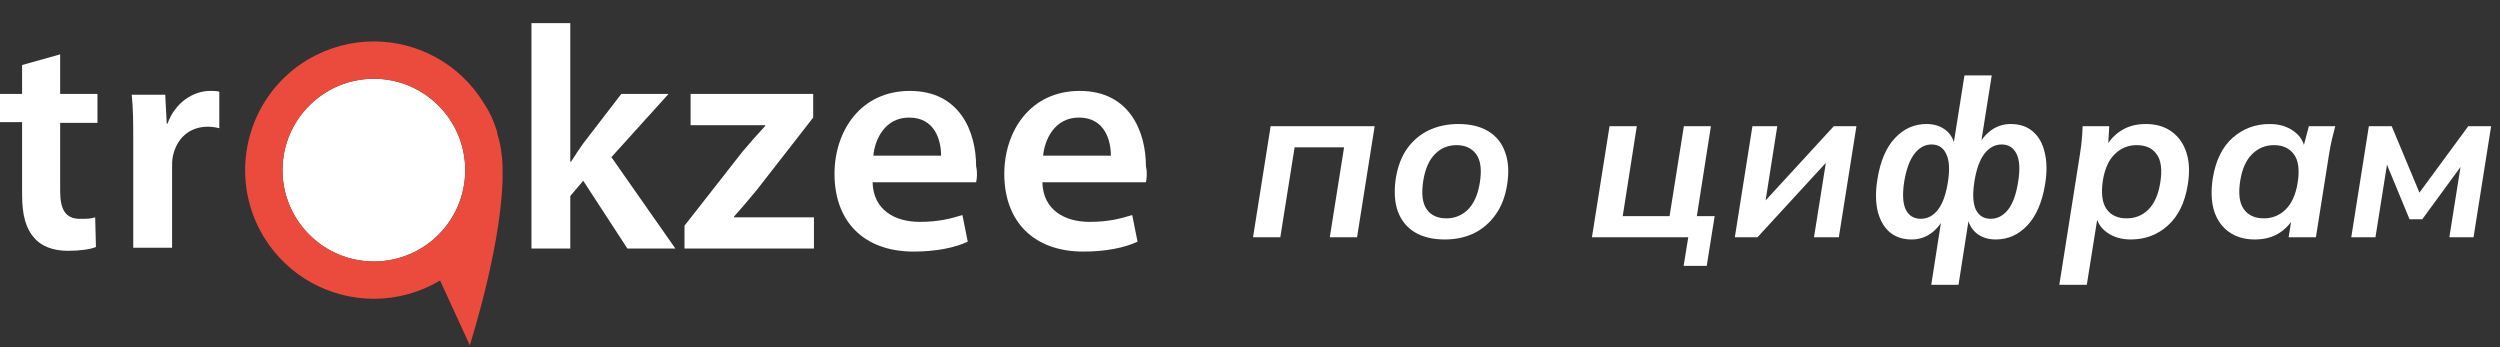
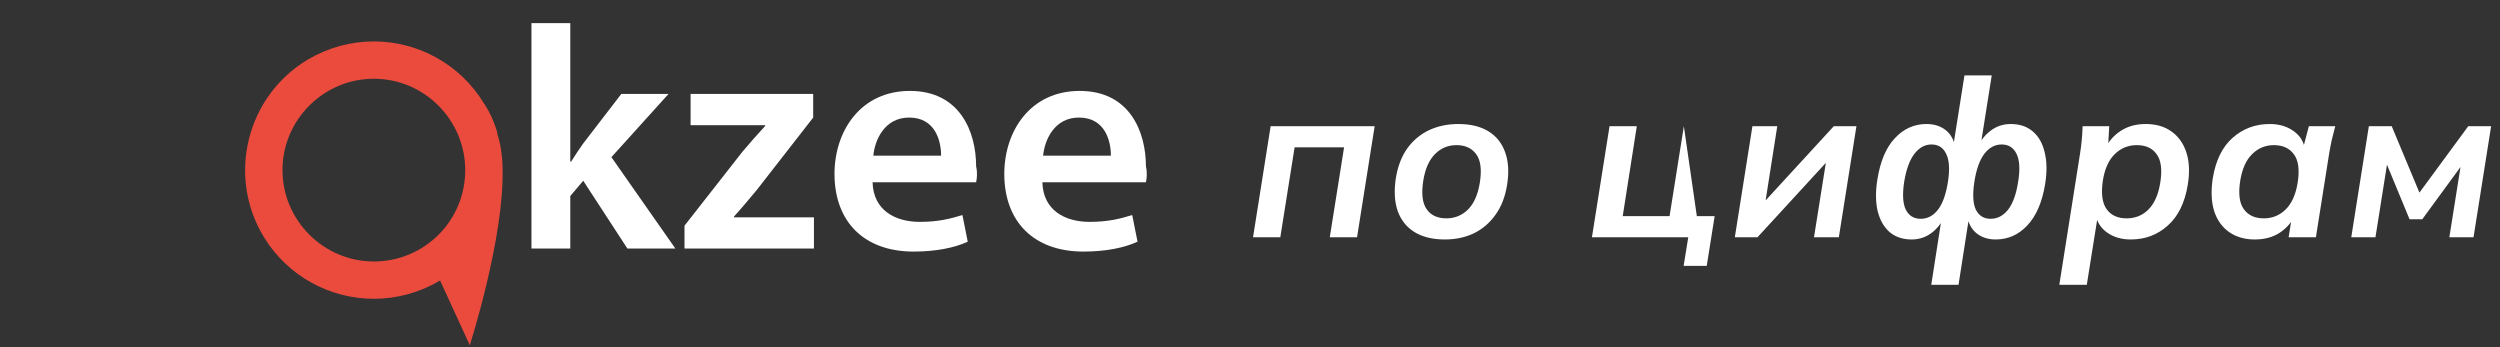
<svg xmlns="http://www.w3.org/2000/svg" width="432" height="60" viewBox="0 0 432 60" fill="none">
  <rect x="0" y="0" width="432" height="60" fill="#333333" stroke="none" />
-   <path d="M216.525 41L219.565 21.81H237.539L234.499 41H229.787L232.257 25.458H223.707L221.237 41H216.525ZM249.67 41.38C247.593 41.38 245.857 40.962 244.464 40.126C243.096 39.29 242.121 38.087 241.538 36.516C240.981 34.92 240.867 33.02 241.196 30.816C241.525 28.764 242.184 27.041 243.172 25.648C244.185 24.255 245.439 23.203 246.934 22.494C248.454 21.785 250.139 21.43 251.988 21.43C254.091 21.43 255.826 21.848 257.194 22.684C258.562 23.52 259.525 24.723 260.082 26.294C260.665 27.865 260.779 29.752 260.424 31.956C260.095 34.008 259.423 35.731 258.41 37.124C257.422 38.517 256.181 39.581 254.686 40.316C253.191 41.025 251.519 41.38 249.67 41.38ZM249.936 37.732C251.38 37.732 252.621 37.225 253.66 36.212C254.699 35.173 255.383 33.628 255.712 31.576C256.067 29.347 255.864 27.713 255.104 26.674C254.344 25.61 253.204 25.078 251.684 25.078C250.215 25.078 248.973 25.597 247.96 26.636C246.947 27.649 246.275 29.169 245.946 31.196C245.591 33.425 245.781 35.072 246.516 36.136C247.251 37.2 248.391 37.732 249.936 37.732ZM290.933 45.94L291.731 41H275.087L278.127 21.81H282.839L280.407 37.352H288.501L290.971 21.81H295.645L293.213 37.352H296.291L294.923 45.94H290.933ZM299.778 41L302.818 21.81H307.112L304.832 36.326L303.578 36.288L316.878 21.81H320.792L317.752 41H313.458L315.776 26.446L317.03 26.484L303.692 41H299.778ZM333.721 49.208L335.583 37.276H336.115C335.481 38.593 334.671 39.607 333.683 40.316C332.695 41.025 331.58 41.38 330.339 41.38C328.793 41.38 327.514 40.949 326.501 40.088C325.513 39.201 324.829 37.985 324.449 36.44C324.094 34.869 324.081 33.058 324.411 31.006C324.917 27.839 325.931 25.458 327.451 23.862C328.971 22.241 330.782 21.43 332.885 21.43C334.227 21.43 335.342 21.785 336.229 22.494C337.115 23.203 337.66 24.204 337.863 25.496H337.483L339.459 13.032H344.171L342.195 25.496H341.663C342.296 24.204 343.107 23.203 344.095 22.494C345.083 21.785 346.197 21.43 347.439 21.43C349.009 21.43 350.289 21.861 351.277 22.722C352.29 23.583 352.974 24.799 353.329 26.37C353.709 27.915 353.734 29.714 353.405 31.766C352.898 34.907 351.872 37.301 350.327 38.948C348.807 40.569 346.983 41.38 344.855 41.38C343.537 41.38 342.435 41.025 341.549 40.316C340.662 39.581 340.117 38.568 339.915 37.276H340.295L338.433 49.208H333.721ZM331.897 37.808C333.087 37.808 334.088 37.276 334.899 36.212C335.709 35.148 336.279 33.539 336.609 31.386C336.938 29.258 336.837 27.662 336.305 26.598C335.798 25.509 334.949 24.964 333.759 24.964C332.619 24.964 331.631 25.509 330.795 26.598C329.984 27.662 329.401 29.258 329.047 31.386C328.717 33.539 328.806 35.148 329.313 36.212C329.845 37.276 330.706 37.808 331.897 37.808ZM343.981 37.808C345.146 37.808 346.147 37.289 346.983 36.25C347.819 35.186 348.401 33.577 348.731 31.424C349.085 29.296 348.997 27.687 348.465 26.598C347.933 25.509 347.071 24.964 345.881 24.964C344.715 24.964 343.715 25.509 342.879 26.598C342.068 27.687 341.498 29.296 341.169 31.424C340.839 33.577 340.928 35.186 341.435 36.25C341.967 37.289 342.815 37.808 343.981 37.808ZM355.85 49.208L359.422 26.598C359.549 25.813 359.65 25.015 359.726 24.204C359.802 23.393 359.853 22.595 359.878 21.81H364.476L364.248 25.838H363.678C364.311 24.495 365.223 23.431 366.414 22.646C367.63 21.835 369.087 21.43 370.784 21.43C372.557 21.43 374.039 21.861 375.23 22.722C376.446 23.583 377.307 24.799 377.814 26.37C378.321 27.941 378.397 29.803 378.042 31.956C377.535 35.047 376.383 37.39 374.584 38.986C372.811 40.582 370.683 41.38 368.2 41.38C366.604 41.38 365.249 40.987 364.134 40.202C363.019 39.417 362.348 38.365 362.12 37.048H362.538L360.6 49.208H355.85ZM367.478 37.732C368.973 37.732 370.227 37.225 371.24 36.212C372.279 35.173 372.963 33.628 373.292 31.576C373.647 29.347 373.444 27.713 372.684 26.674C371.949 25.61 370.797 25.078 369.226 25.078C367.757 25.078 366.49 25.597 365.426 26.636C364.387 27.649 363.703 29.169 363.374 31.196C363.045 33.425 363.26 35.072 364.02 36.136C364.78 37.2 365.933 37.732 367.478 37.732ZM389.624 41.38C387.876 41.38 386.394 40.949 385.178 40.088C383.962 39.227 383.101 38.011 382.594 36.44C382.113 34.844 382.037 32.969 382.366 30.816C382.873 27.725 384.013 25.395 385.786 23.824C387.585 22.228 389.725 21.43 392.208 21.43C393.804 21.43 395.159 21.823 396.274 22.608C397.389 23.368 398.06 24.407 398.288 25.724L397.908 25.838L398.972 21.81H403.532C403.329 22.595 403.127 23.393 402.924 24.204C402.747 25.015 402.595 25.813 402.468 26.598L400.188 41H395.476L396.122 36.934H396.73C396.097 38.302 395.172 39.391 393.956 40.202C392.765 40.987 391.321 41.38 389.624 41.38ZM391.182 37.732C392.651 37.732 393.905 37.225 394.944 36.212C396.008 35.173 396.705 33.628 397.034 31.576C397.389 29.347 397.173 27.713 396.388 26.674C395.628 25.61 394.475 25.078 392.93 25.078C391.461 25.078 390.207 25.597 389.168 26.636C388.129 27.649 387.445 29.169 387.116 31.196C386.761 33.425 386.964 35.072 387.724 36.136C388.484 37.2 389.637 37.732 391.182 37.732ZM406.298 41L409.338 21.81H413.29L418.078 33.286L426.514 21.81H430.466L427.426 41H423.246L425.45 27.13H426.438L418.572 37.884H416.368L411.922 27.13H412.682L410.478 41H406.298Z" fill="white" />
-   <path d="M64.603 45.183C73.323 45.183 80.392 38.114 80.392 29.394C80.392 20.674 73.323 13.605 64.603 13.605C55.883 13.605 48.815 20.674 48.815 29.394C48.815 38.114 55.883 45.183 64.603 45.183Z" fill="white" />
+   <path d="M216.525 41L219.565 21.81H237.539L234.499 41H229.787L232.257 25.458H223.707L221.237 41H216.525ZM249.67 41.38C247.593 41.38 245.857 40.962 244.464 40.126C243.096 39.29 242.121 38.087 241.538 36.516C240.981 34.92 240.867 33.02 241.196 30.816C241.525 28.764 242.184 27.041 243.172 25.648C244.185 24.255 245.439 23.203 246.934 22.494C248.454 21.785 250.139 21.43 251.988 21.43C254.091 21.43 255.826 21.848 257.194 22.684C258.562 23.52 259.525 24.723 260.082 26.294C260.665 27.865 260.779 29.752 260.424 31.956C260.095 34.008 259.423 35.731 258.41 37.124C257.422 38.517 256.181 39.581 254.686 40.316C253.191 41.025 251.519 41.38 249.67 41.38ZM249.936 37.732C251.38 37.732 252.621 37.225 253.66 36.212C254.699 35.173 255.383 33.628 255.712 31.576C256.067 29.347 255.864 27.713 255.104 26.674C254.344 25.61 253.204 25.078 251.684 25.078C250.215 25.078 248.973 25.597 247.96 26.636C246.947 27.649 246.275 29.169 245.946 31.196C245.591 33.425 245.781 35.072 246.516 36.136C247.251 37.2 248.391 37.732 249.936 37.732ZM290.933 45.94L291.731 41H275.087L278.127 21.81H282.839L280.407 37.352H288.501L290.971 21.81L293.213 37.352H296.291L294.923 45.94H290.933ZM299.778 41L302.818 21.81H307.112L304.832 36.326L303.578 36.288L316.878 21.81H320.792L317.752 41H313.458L315.776 26.446L317.03 26.484L303.692 41H299.778ZM333.721 49.208L335.583 37.276H336.115C335.481 38.593 334.671 39.607 333.683 40.316C332.695 41.025 331.58 41.38 330.339 41.38C328.793 41.38 327.514 40.949 326.501 40.088C325.513 39.201 324.829 37.985 324.449 36.44C324.094 34.869 324.081 33.058 324.411 31.006C324.917 27.839 325.931 25.458 327.451 23.862C328.971 22.241 330.782 21.43 332.885 21.43C334.227 21.43 335.342 21.785 336.229 22.494C337.115 23.203 337.66 24.204 337.863 25.496H337.483L339.459 13.032H344.171L342.195 25.496H341.663C342.296 24.204 343.107 23.203 344.095 22.494C345.083 21.785 346.197 21.43 347.439 21.43C349.009 21.43 350.289 21.861 351.277 22.722C352.29 23.583 352.974 24.799 353.329 26.37C353.709 27.915 353.734 29.714 353.405 31.766C352.898 34.907 351.872 37.301 350.327 38.948C348.807 40.569 346.983 41.38 344.855 41.38C343.537 41.38 342.435 41.025 341.549 40.316C340.662 39.581 340.117 38.568 339.915 37.276H340.295L338.433 49.208H333.721ZM331.897 37.808C333.087 37.808 334.088 37.276 334.899 36.212C335.709 35.148 336.279 33.539 336.609 31.386C336.938 29.258 336.837 27.662 336.305 26.598C335.798 25.509 334.949 24.964 333.759 24.964C332.619 24.964 331.631 25.509 330.795 26.598C329.984 27.662 329.401 29.258 329.047 31.386C328.717 33.539 328.806 35.148 329.313 36.212C329.845 37.276 330.706 37.808 331.897 37.808ZM343.981 37.808C345.146 37.808 346.147 37.289 346.983 36.25C347.819 35.186 348.401 33.577 348.731 31.424C349.085 29.296 348.997 27.687 348.465 26.598C347.933 25.509 347.071 24.964 345.881 24.964C344.715 24.964 343.715 25.509 342.879 26.598C342.068 27.687 341.498 29.296 341.169 31.424C340.839 33.577 340.928 35.186 341.435 36.25C341.967 37.289 342.815 37.808 343.981 37.808ZM355.85 49.208L359.422 26.598C359.549 25.813 359.65 25.015 359.726 24.204C359.802 23.393 359.853 22.595 359.878 21.81H364.476L364.248 25.838H363.678C364.311 24.495 365.223 23.431 366.414 22.646C367.63 21.835 369.087 21.43 370.784 21.43C372.557 21.43 374.039 21.861 375.23 22.722C376.446 23.583 377.307 24.799 377.814 26.37C378.321 27.941 378.397 29.803 378.042 31.956C377.535 35.047 376.383 37.39 374.584 38.986C372.811 40.582 370.683 41.38 368.2 41.38C366.604 41.38 365.249 40.987 364.134 40.202C363.019 39.417 362.348 38.365 362.12 37.048H362.538L360.6 49.208H355.85ZM367.478 37.732C368.973 37.732 370.227 37.225 371.24 36.212C372.279 35.173 372.963 33.628 373.292 31.576C373.647 29.347 373.444 27.713 372.684 26.674C371.949 25.61 370.797 25.078 369.226 25.078C367.757 25.078 366.49 25.597 365.426 26.636C364.387 27.649 363.703 29.169 363.374 31.196C363.045 33.425 363.26 35.072 364.02 36.136C364.78 37.2 365.933 37.732 367.478 37.732ZM389.624 41.38C387.876 41.38 386.394 40.949 385.178 40.088C383.962 39.227 383.101 38.011 382.594 36.44C382.113 34.844 382.037 32.969 382.366 30.816C382.873 27.725 384.013 25.395 385.786 23.824C387.585 22.228 389.725 21.43 392.208 21.43C393.804 21.43 395.159 21.823 396.274 22.608C397.389 23.368 398.06 24.407 398.288 25.724L397.908 25.838L398.972 21.81H403.532C403.329 22.595 403.127 23.393 402.924 24.204C402.747 25.015 402.595 25.813 402.468 26.598L400.188 41H395.476L396.122 36.934H396.73C396.097 38.302 395.172 39.391 393.956 40.202C392.765 40.987 391.321 41.38 389.624 41.38ZM391.182 37.732C392.651 37.732 393.905 37.225 394.944 36.212C396.008 35.173 396.705 33.628 397.034 31.576C397.389 29.347 397.173 27.713 396.388 26.674C395.628 25.61 394.475 25.078 392.93 25.078C391.461 25.078 390.207 25.597 389.168 26.636C388.129 27.649 387.445 29.169 387.116 31.196C386.761 33.425 386.964 35.072 387.724 36.136C388.484 37.2 389.637 37.732 391.182 37.732ZM406.298 41L409.338 21.81H413.29L418.078 33.286L426.514 21.81H430.466L427.426 41H423.246L425.45 27.13H426.438L418.572 37.884H416.368L411.922 27.13H412.682L410.478 41H406.298Z" fill="white" />
  <path d="M86.838 28.868C86.838 27.815 86.706 26.762 86.575 25.841C86.443 24.92 86.18 23.868 85.917 23.078C85.917 22.947 85.917 22.947 85.917 22.947C85.917 22.947 85.917 22.947 85.917 22.815C85.391 21.105 84.733 19.526 83.68 17.947C79.47 10.974 72.102 7.158 64.602 7.158C60.655 7.158 56.708 8.211 53.155 10.316C42.63 16.631 39.209 30.315 45.524 40.841C49.734 47.814 57.102 51.63 64.602 51.63C68.549 51.63 72.496 50.577 76.049 48.472L81.18 59.656C81.18 59.656 87.233 40.841 86.838 28.868ZM64.602 45.183C55.918 45.183 48.813 38.078 48.813 29.394C48.813 20.71 55.918 13.605 64.602 13.605C73.286 13.605 80.391 20.71 80.391 29.394C80.391 38.209 73.286 45.183 64.602 45.183Z" fill="#EB4B3D" />
  <path d="M116.703 42.945H108.414L100.783 31.235L98.546 33.867V42.945H91.836V4H98.546V27.946H98.678C99.335 26.894 100.125 25.709 100.783 24.788L107.361 16.236H115.519L105.651 27.157L116.703 42.945ZM140.649 37.551V42.945H118.282V38.998L128.281 26.236C129.597 24.657 130.781 23.341 132.229 21.762V21.631H119.335V16.236H140.518V20.315L130.781 32.814C129.466 34.393 128.15 35.972 126.834 37.419V37.551H140.649ZM168.674 31.499H150.78C150.912 36.367 154.727 38.34 158.938 38.34C162.095 38.34 164.201 37.814 166.306 37.156L167.227 41.761C164.99 42.814 161.701 43.472 157.885 43.472C149.201 43.472 144.202 38.209 144.202 30.051C144.202 22.683 148.675 15.71 157.227 15.71C165.911 15.71 168.674 22.815 168.674 28.736C168.937 29.92 168.806 30.841 168.674 31.499ZM157.096 20.315C152.885 20.315 151.175 24.131 150.912 26.894H162.622C162.622 24.262 161.569 20.315 157.096 20.315ZM198.015 31.499H180.121C180.252 36.367 184.068 38.34 188.278 38.34C191.436 38.34 193.541 37.814 195.646 37.156L196.567 41.761C194.331 42.814 191.041 43.472 187.226 43.472C178.542 43.472 173.542 38.209 173.542 30.051C173.542 22.683 178.016 15.71 186.568 15.71C195.252 15.71 198.015 22.815 198.015 28.736C198.278 29.92 198.146 30.841 198.015 31.499ZM186.436 20.315C182.226 20.315 180.516 24.131 180.252 26.894H191.962C191.962 24.262 190.91 20.315 186.436 20.315Z" fill="white" />
-   <path d="M10.394 21.236V32.946C10.394 36.235 11.315 37.814 13.815 37.814C14.999 37.814 15.657 37.814 16.447 37.551L16.578 42.682C15.657 43.077 13.815 43.34 11.71 43.34C9.21 43.34 7.105 42.551 5.921 41.103C4.473 39.525 3.816 37.156 3.816 33.604V21.105H0V16.236H3.816V11.236L10.394 9.395V16.236H16.841V21.236H10.394ZM35.919 21.894C32.761 21.894 30.525 23.867 29.867 27.025C29.735 27.683 29.735 28.341 29.735 28.999V42.814H23.025V24.92C23.025 21.368 23.025 18.736 22.762 16.368H28.551L28.814 21.368H28.946C30.262 17.684 33.419 15.71 36.314 15.71C36.972 15.71 37.367 15.71 37.893 15.842V22.157C37.367 22.026 36.709 21.894 35.919 21.894Z" fill="white" />
</svg>